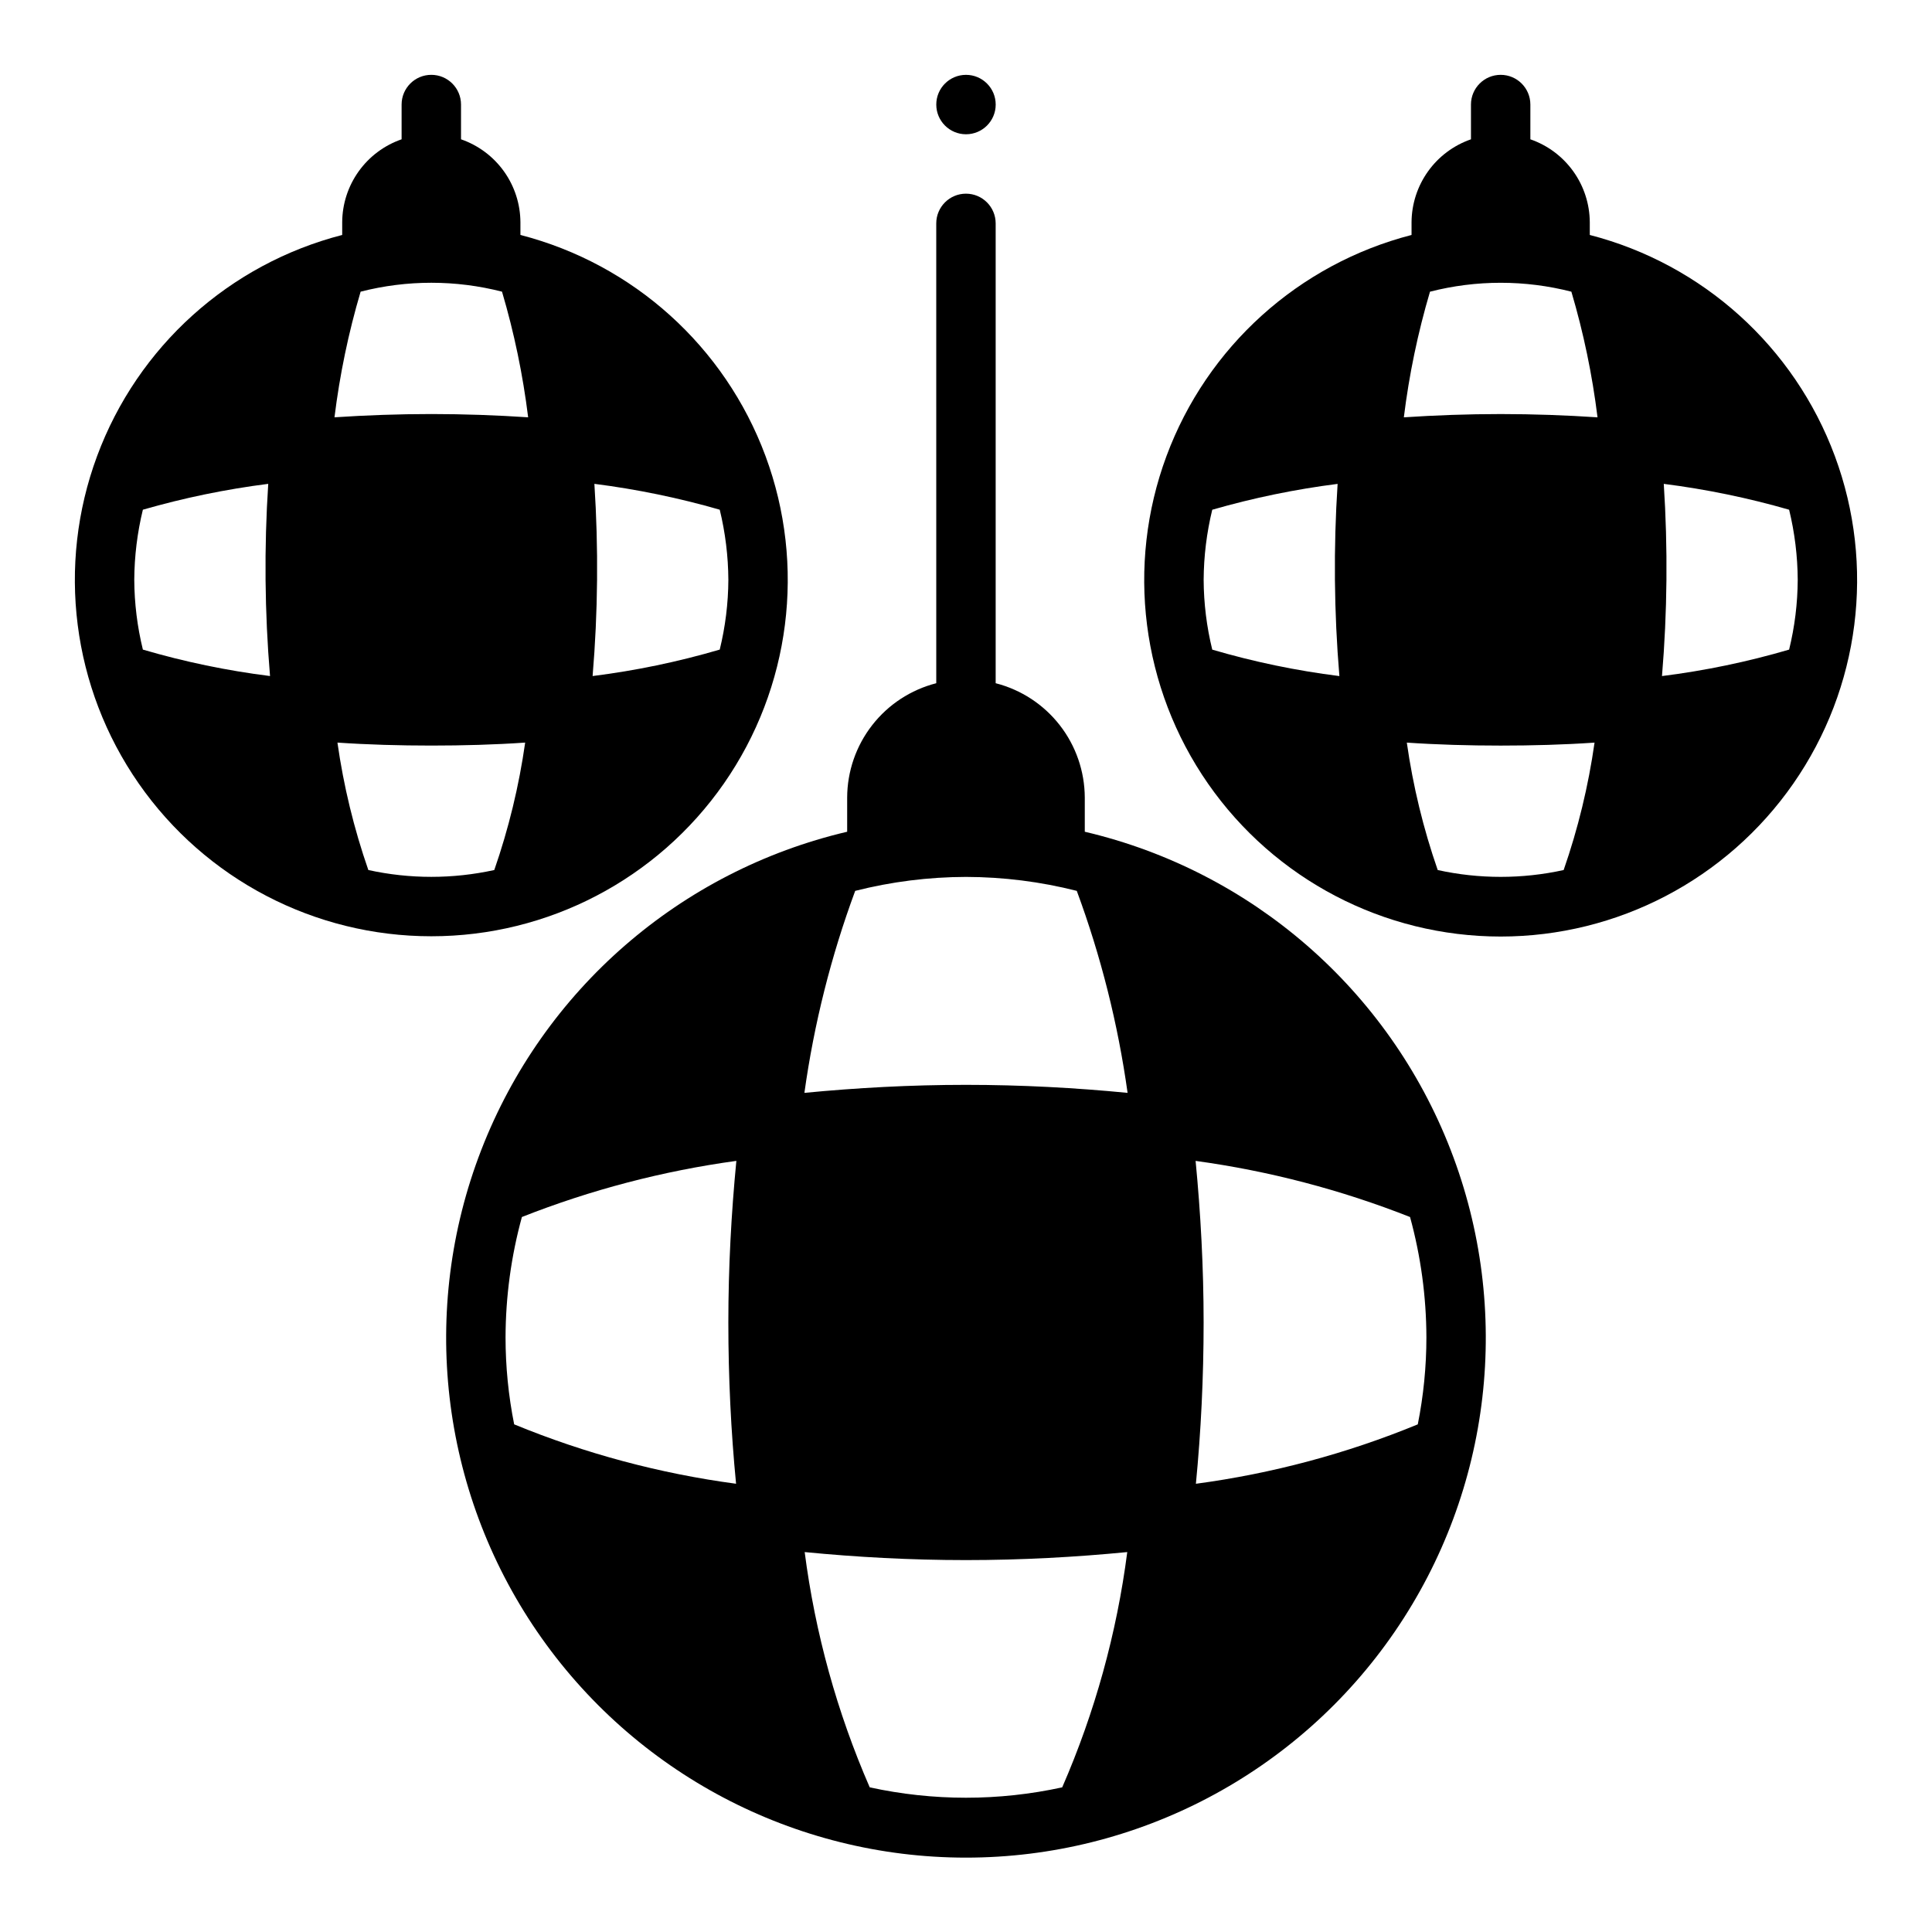
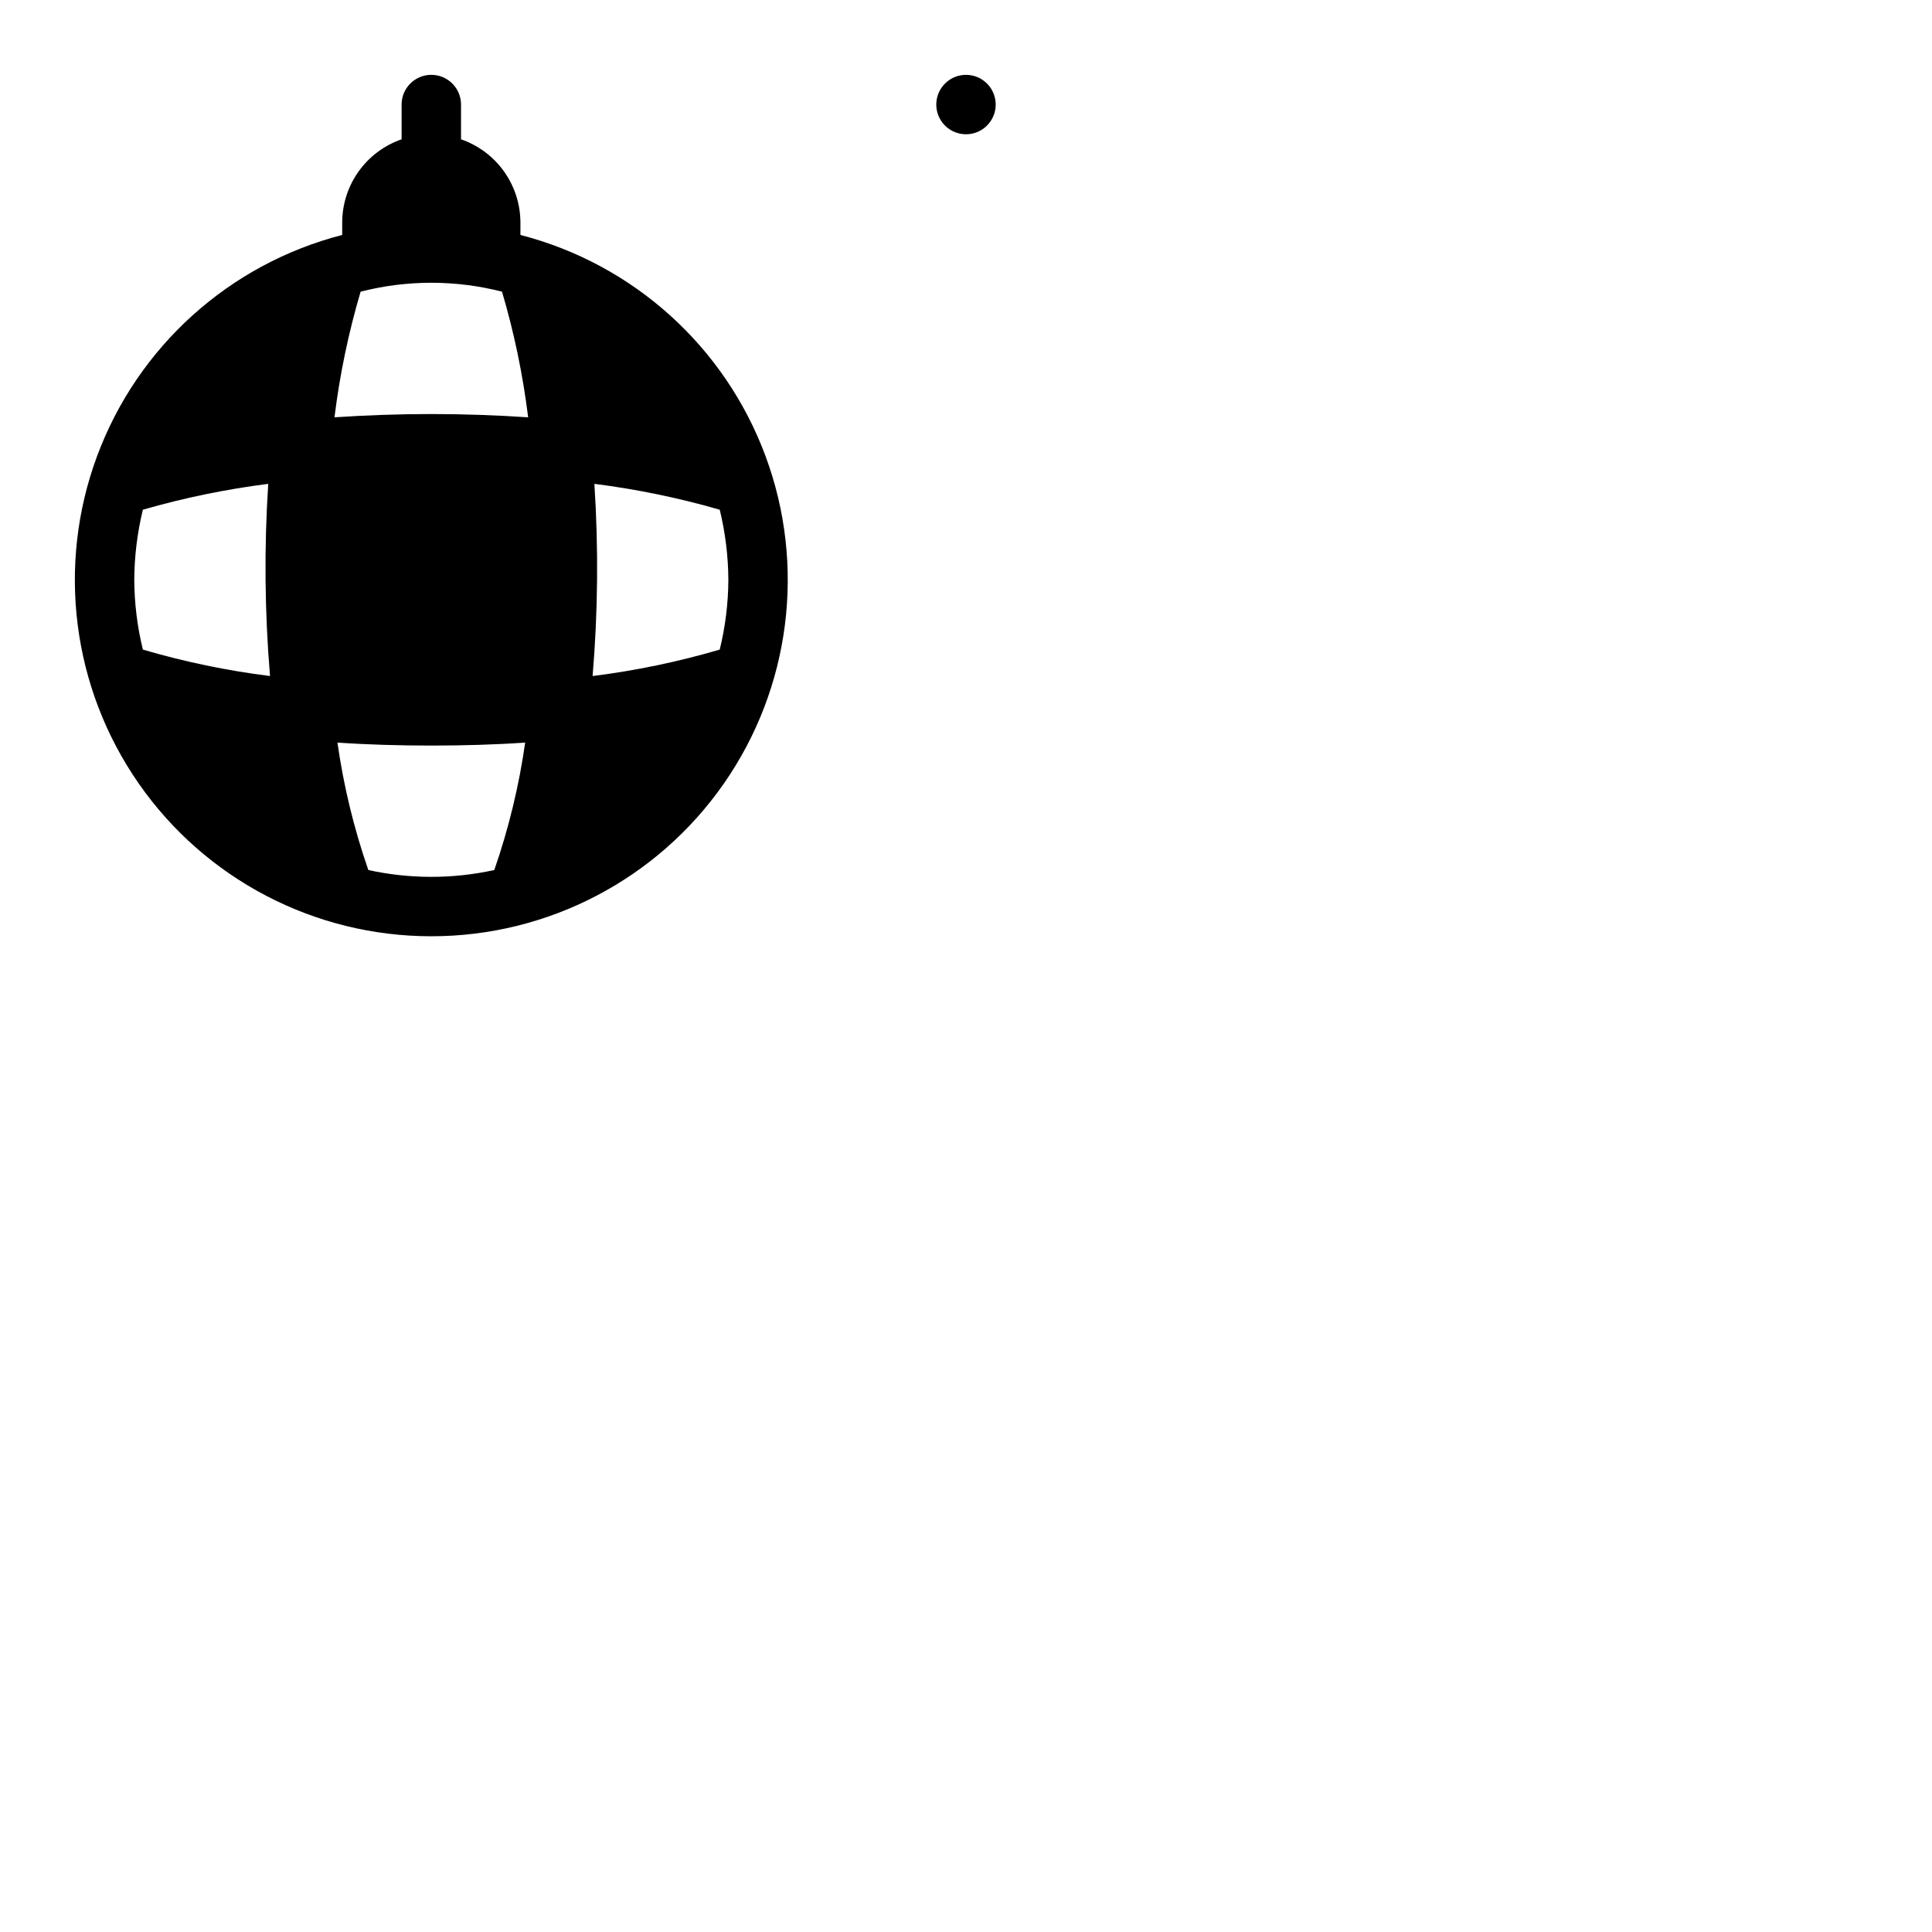
<svg xmlns="http://www.w3.org/2000/svg" fill="#000000" width="800px" height="800px" version="1.1" viewBox="144 144 512 512">
  <g>
-     <path d="m392.12 325.06c-6.734 1.723-12.711 5.633-16.984 11.117s-6.606 12.234-6.629 19.188v9.055c-44.25 10.387-80.527 41.934-96.957 84.312-16.43 42.383-10.898 90.137 14.781 127.64 25.684 37.5 68.211 59.918 113.66 59.918s87.98-22.418 113.66-59.918c25.684-37.504 31.215-85.258 14.781-127.64-16.43-42.379-52.707-73.926-96.953-84.312v-9.055c-0.027-6.953-2.359-13.703-6.633-19.188-4.273-5.484-10.246-9.395-16.984-11.117v-121.86c0-4.348-3.523-7.875-7.871-7.875s-7.875 3.527-7.875 7.875zm-53.055 212.15c-20.195-2.699-39.961-7.992-58.805-15.742-1.52-7.594-2.285-15.32-2.285-23.066 0.027-10.773 1.484-21.492 4.332-31.883 18.281-7.211 37.363-12.207 56.836-14.875-1.34 13.852-2.125 28.18-2.125 42.82 0 14.645 0.707 28.973 2.047 42.746zm86.434 80.453c-16.805 3.672-34.207 3.672-51.012 0-8.656-19.867-14.461-40.855-17.238-62.348 13.699 1.34 28.023 2.125 42.746 2.125 14.719 0 29.047-0.789 42.746-2.125h-0.004c-2.777 21.492-8.582 42.48-17.238 62.348zm92.18-151.14c2.848 10.391 4.305 21.109 4.332 31.883 0 7.746-0.766 15.473-2.285 23.066-18.844 7.75-38.605 13.043-58.801 15.742 1.34-13.777 2.047-28.184 2.047-42.746s-0.789-28.969-2.125-42.824l-0.004 0.004c19.473 2.668 38.555 7.664 56.836 14.875zm-117.68-90.133c9.902 0.023 19.762 1.266 29.359 3.699 6.402 17.309 10.914 35.254 13.465 53.531-13.777-1.34-28.105-2.125-42.824-2.125s-29.047 0.789-42.824 2.125c2.547-18.277 7.059-36.223 13.461-53.531 9.598-2.434 19.461-3.676 29.363-3.699z" />
    <path d="m407.87 171.71c0 4.348-3.523 7.871-7.871 7.871s-7.875-3.523-7.875-7.871c0-4.348 3.527-7.875 7.875-7.875s7.871 3.527 7.871 7.875" />
    <path d="m258.3 392.12c30.918 0.012 59.883-15.109 77.543-40.484 17.66-25.379 21.777-57.793 11.027-86.777-10.754-28.988-35.016-50.875-64.953-58.594v-3.387c-0.031-4.84-1.559-9.551-4.379-13.484-2.82-3.934-6.793-6.894-11.363-8.477v-9.211c0-4.348-3.527-7.875-7.875-7.875-4.348 0-7.871 3.527-7.871 7.875v9.211c-4.574 1.582-8.543 4.543-11.363 8.477-2.82 3.934-4.352 8.645-4.379 13.484v3.387c-29.938 7.719-54.199 29.605-64.953 58.594-10.754 28.984-6.633 61.398 11.027 86.777 17.66 25.375 46.625 40.496 77.539 40.484zm16.688-17.555h0.004c-10.996 2.414-22.383 2.414-33.379 0-3.812-10.965-6.555-22.273-8.188-33.77 8.031 0.551 16.453 0.789 24.875 0.789s16.848-0.234 24.875-0.789c-1.633 11.496-4.375 22.805-8.184 33.77zm26.527-102.34h0.004c11.234 1.426 22.34 3.715 33.219 6.852 1.48 6.082 2.246 12.316 2.285 18.578-0.031 6.234-0.801 12.441-2.285 18.496-11.023 3.234-22.289 5.578-33.691 7.008 1.418-16.941 1.574-33.965 0.473-50.934zm-61.949-50.93c12.293-3.148 25.18-3.148 37.473 0 3.219 10.891 5.535 22.027 6.926 33.297-8.266-0.551-17.004-0.867-25.664-0.867-8.66 0-17.398 0.316-25.664 0.867h0.004c1.387-11.27 3.703-22.406 6.926-33.297zm-59.984 76.359c0.035-6.262 0.801-12.496 2.281-18.578 10.883-3.137 21.988-5.426 33.223-6.852-1.105 16.969-0.945 33.992 0.473 50.934-11.402-1.43-22.668-3.773-33.695-7.008-1.484-6.055-2.25-12.262-2.281-18.496z" />
-     <path d="m565.31 202.88c-0.031-4.84-1.562-9.551-4.383-13.484-2.82-3.934-6.789-6.894-11.363-8.477v-9.211c0-4.348-3.523-7.875-7.871-7.875-4.348 0-7.871 3.527-7.871 7.875v9.211c-4.574 1.582-8.547 4.543-11.363 8.477-2.82 3.934-4.352 8.645-4.383 13.484v3.387c-29.938 7.731-54.199 29.625-64.953 58.617-10.75 28.992-6.633 61.41 11.023 86.793 17.66 25.383 46.625 40.516 77.547 40.516 30.922 0 59.887-15.133 77.543-40.516 17.66-25.383 21.777-57.801 11.027-86.793-10.754-28.992-35.016-50.887-64.953-58.617zm-100.05 113.28c-1.484-6.055-2.25-12.262-2.281-18.496 0.035-6.262 0.801-12.496 2.281-18.578 10.879-3.137 21.988-5.426 33.219-6.852-1.102 16.969-0.945 33.992 0.473 50.934-11.398-1.43-22.668-3.773-33.691-7.008zm93.125 58.41c-10.992 2.414-22.383 2.414-33.375 0-3.812-10.965-6.555-22.273-8.188-33.77 8.031 0.551 16.453 0.789 24.875 0.789 8.422 0 16.848-0.234 24.875-0.789-1.633 11.496-4.375 22.805-8.188 33.77zm26.527-102.34h0.004c11.23 1.426 22.336 3.715 33.219 6.852 1.48 6.082 2.246 12.316 2.281 18.578-0.031 6.234-0.797 12.441-2.281 18.496-11.027 3.234-22.293 5.578-33.691 7.008 1.414-16.941 1.574-33.965 0.473-50.934zm-17.555-17.633c-8.266-0.551-17.004-0.867-25.664-0.867s-17.398 0.316-25.664 0.867h0.004c1.391-11.27 3.707-22.406 6.93-33.297 12.289-3.148 25.176-3.148 37.469 0 3.223 10.891 5.539 22.027 6.93 33.297z" />
  </g>
</svg>